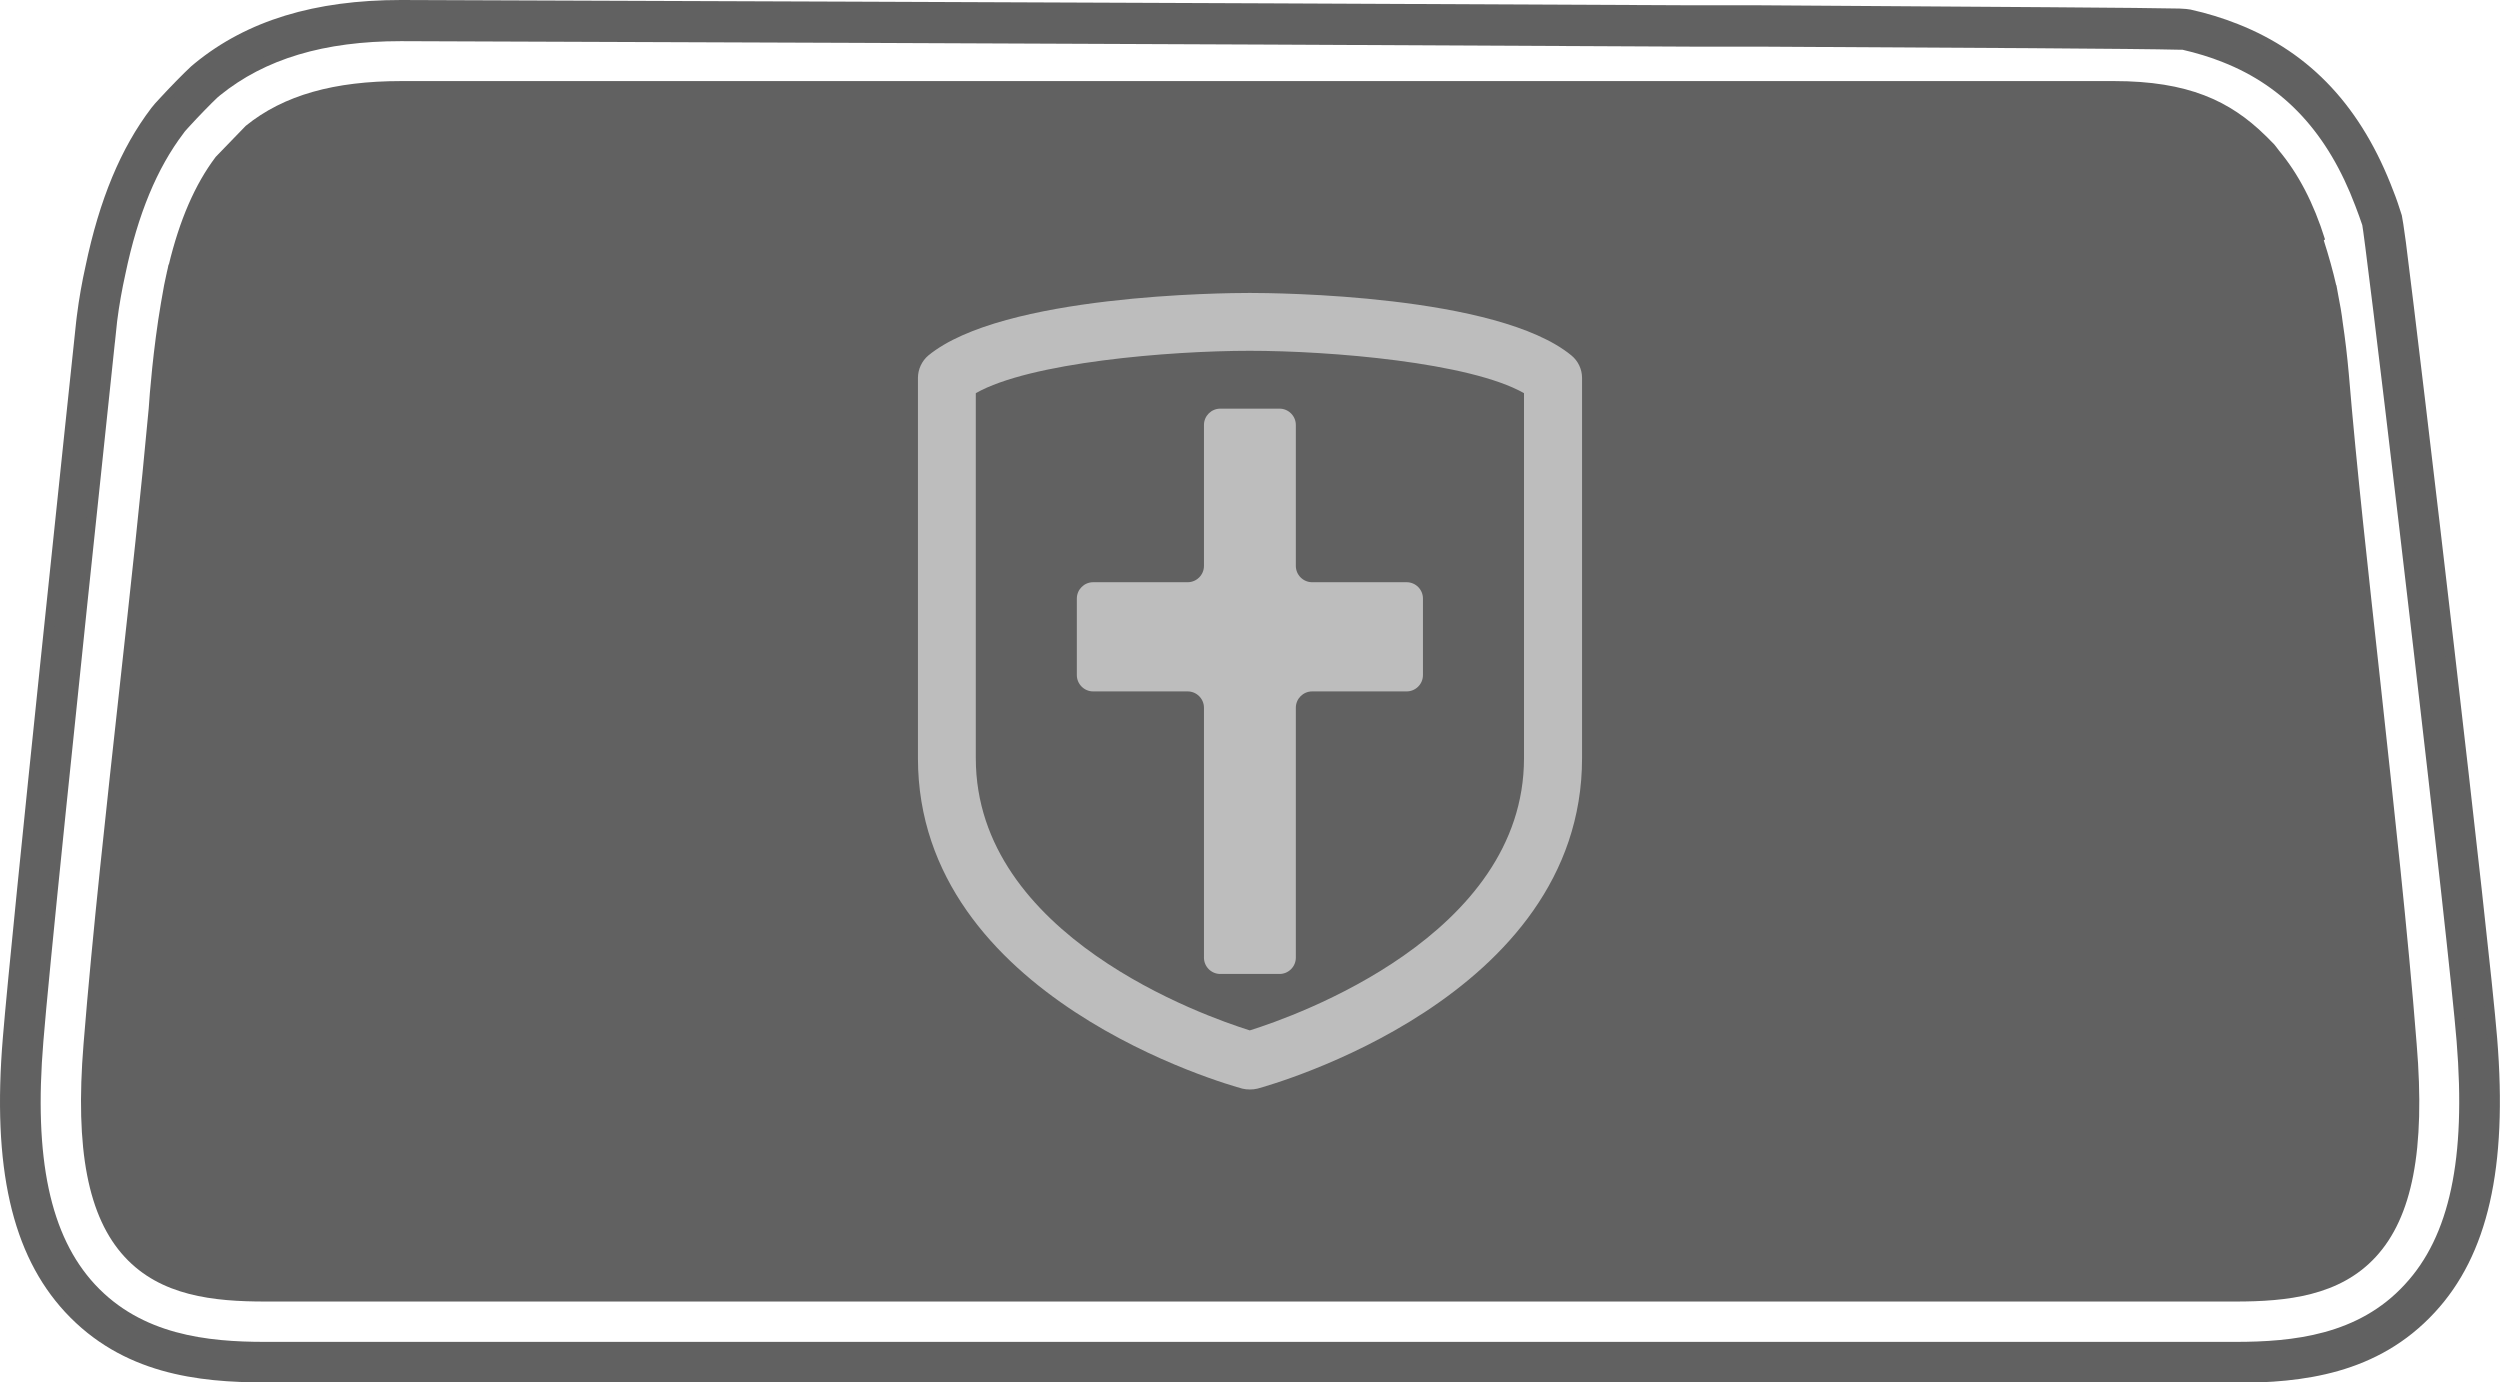
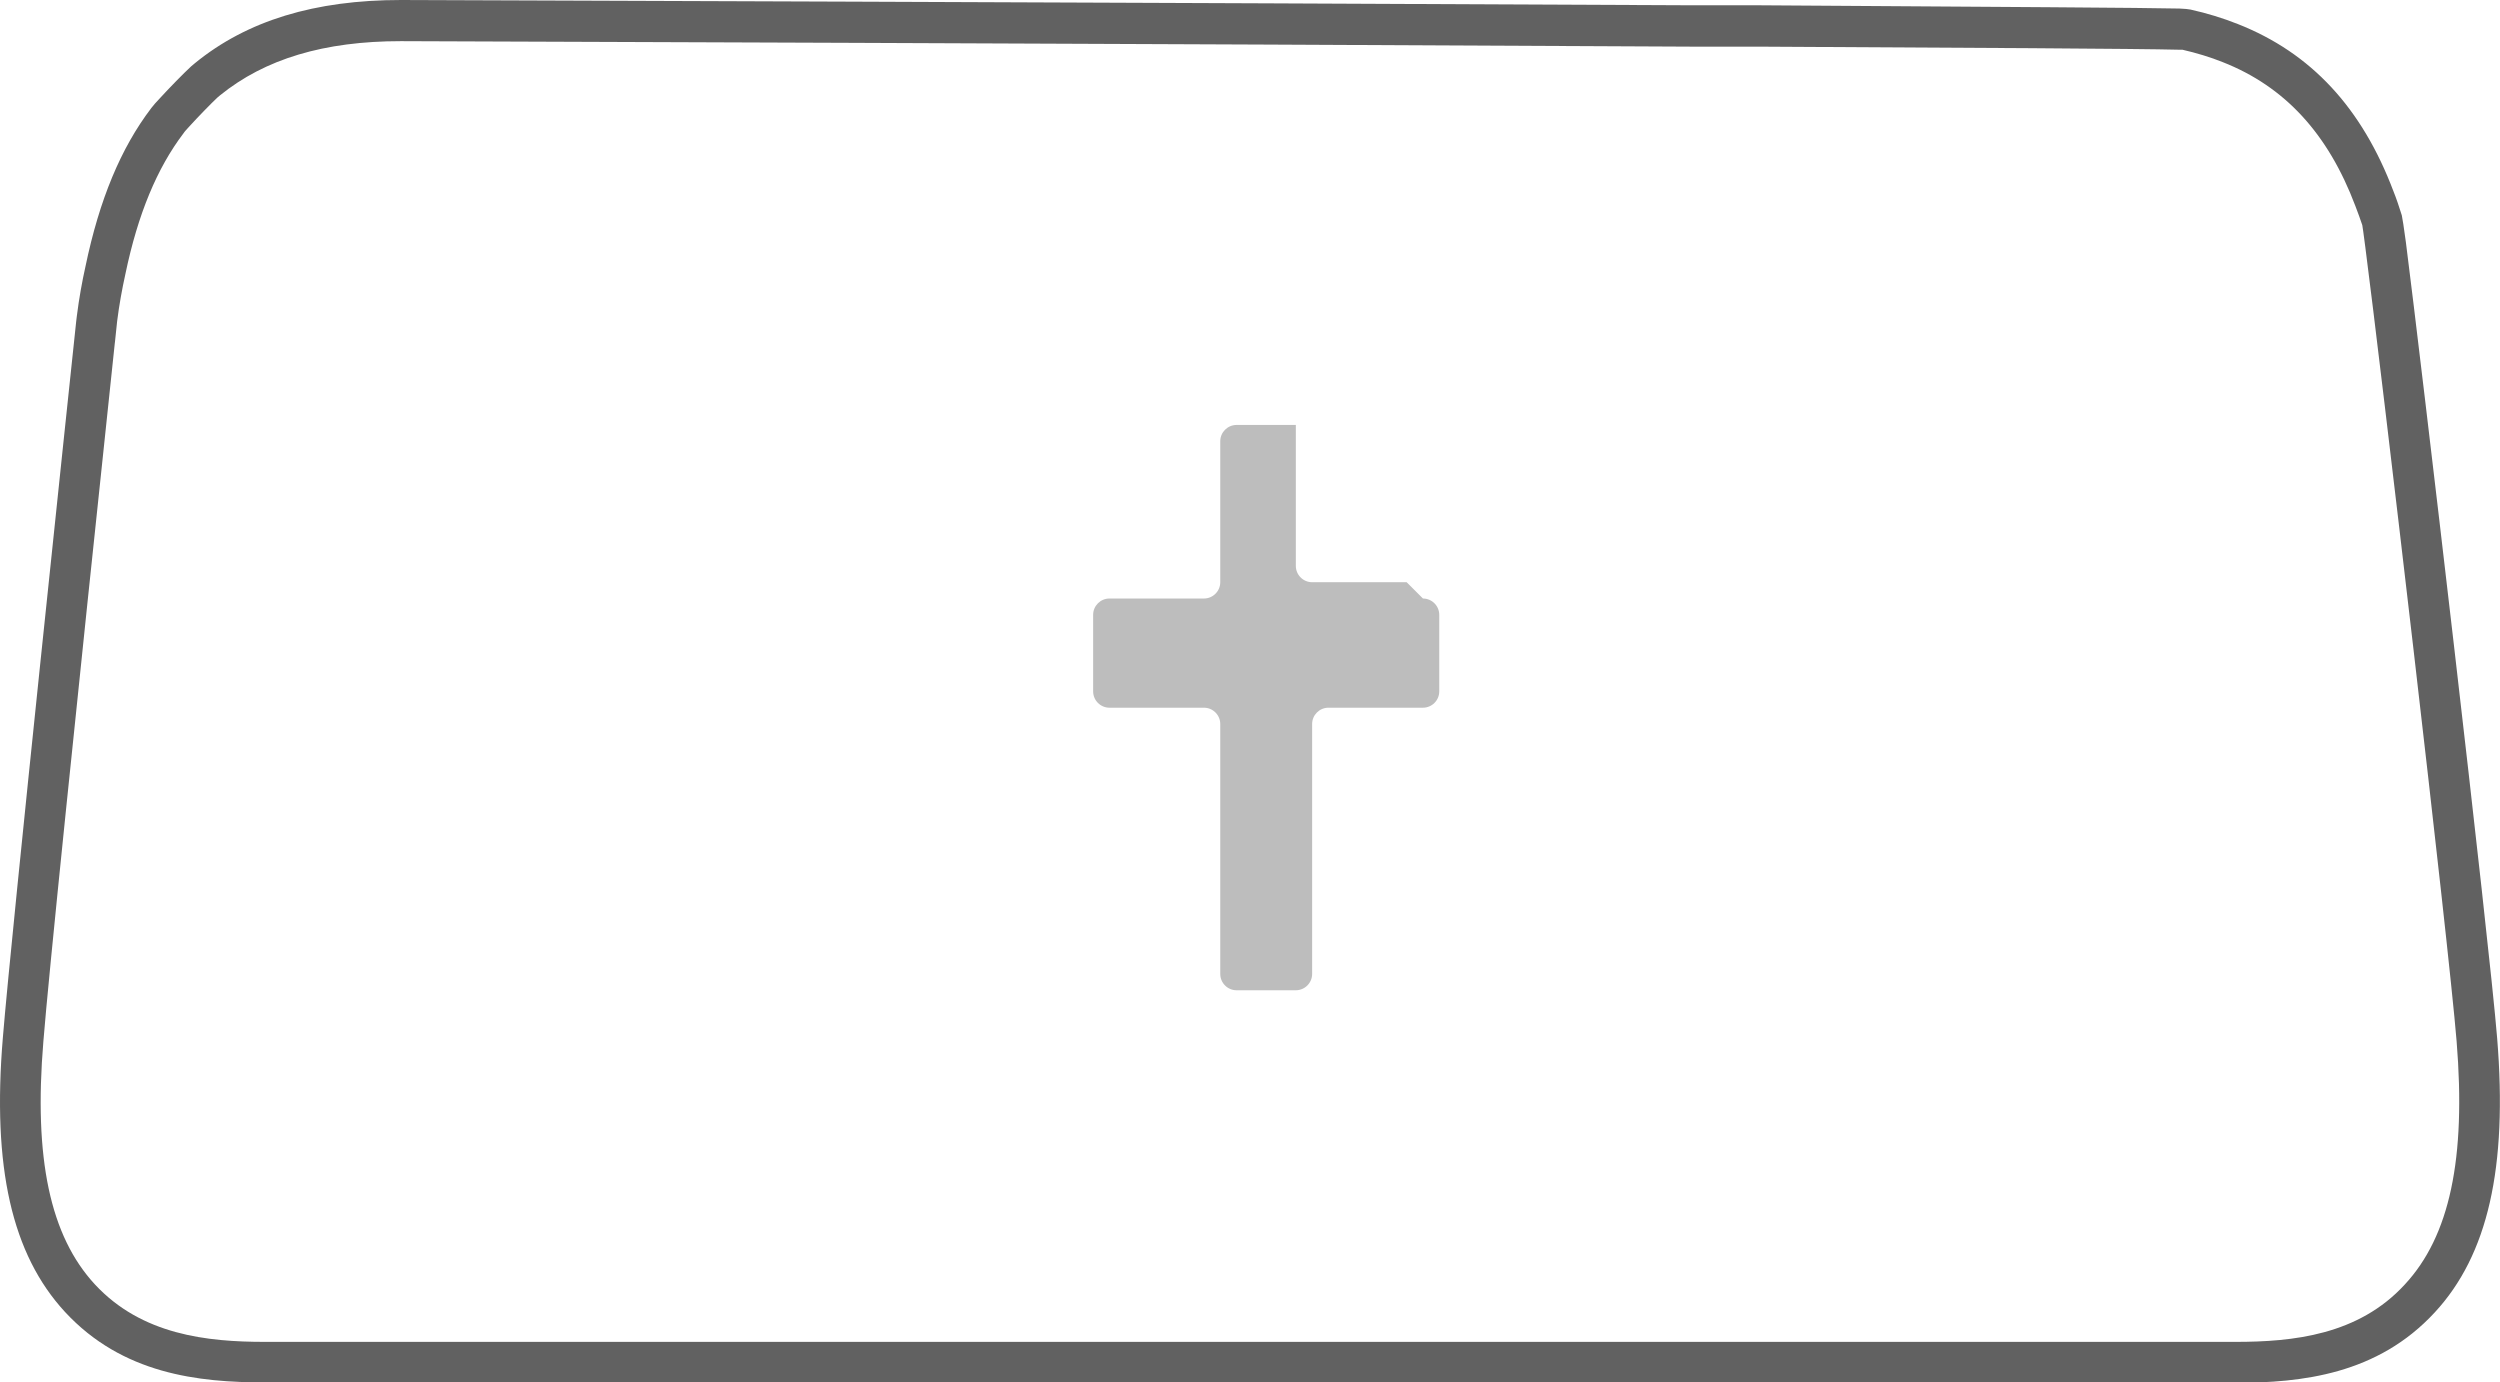
<svg xmlns="http://www.w3.org/2000/svg" id="_圖層_2" data-name="圖層 2" viewBox="0 0 122.72 67.86">
  <defs>
    <style>
      .cls-1 {
        fill: #bdbdbd;
      }

      .cls-2 {
        fill: #616161;
      }
    </style>
  </defs>
  <g id="_防護膜" data-name="防護膜">
    <g>
      <g>
        <path class="cls-2" d="m13.01,67.86c-3.28,0-7-.41-9.82-3.46-2.61-2.83-3.58-7.1-3.05-13.46.43-5.27,3.28-32.12,3.6-35.16l.03-.25c.11-.88.26-1.71.43-2.47.68-3.26,1.73-5.79,3.23-7.76.08-.11.24-.29.43-.49.43-.47,1.14-1.2,1.52-1.55l.19-.16C12.13,1.01,15.45,0,19.69,0c.12,0,37.56.13,63.48.26h3.27c12.05.08,18.89.12,20.55.16l.32.02s.18.02.22.03c.81.18,1.59.42,2.32.71,3.6,1.42,6.09,4.11,7.64,8.21.15.37.28.77.41,1.18.03.14.1.57.2,1.32.74,5.78,4.09,34.24,4.48,39.07.52,6.37-.46,10.65-3.06,13.46-2.81,3.05-6.53,3.46-9.8,3.46H13.01ZM5.64,16.8c-2.01,18.98-3.26,31.17-3.51,34.31-.48,5.76.33,9.56,2.53,11.94,2.3,2.48,5.51,2.82,8.35,2.82h96.71c2.84,0,6.05-.33,8.33-2.82,2.2-2.37,3.01-6.17,2.54-11.94-.39-4.83-3.73-33.21-4.48-38.97-.08-.65-.14-1.03-.15-1.09-.09-.26-.21-.61-.34-.94-1.34-3.55-3.46-5.86-6.51-7.06-.62-.25-1.29-.45-1.98-.61h-.21c-1.8-.05-10.72-.1-20.49-.15h-3.26c-25.95-.14-63.49-.27-63.49-.27-3.77,0-6.67.87-8.88,2.66l-.13.11c-.29.27-.97.97-1.36,1.4-.14.15-.25.27-.3.35-1.3,1.71-2.24,3.97-2.85,6.89-.17.77-.31,1.54-.41,2.34h0l-.11,1.05Z" />
-         <path class="cls-2" d="m109.72,67.36H13.01c-3.17,0-6.77-.39-9.46-3.3-2.5-2.71-3.43-6.87-2.92-13.08.42-5.23,3.28-32.1,3.6-35.15l.03-.24c.11-.87.25-1.67.42-2.42,0-.01,0-.02,0-.03.66-3.16,1.68-5.63,3.13-7.53.08-.1.22-.27.39-.45.43-.47,1.12-1.19,1.5-1.53l.17-.14C12.35,1.48,15.57.5,19.69.5c0,0,37.54.13,63.48.26h3.27c11.74.08,18.87.12,20.54.16l.31.02s.11,0,.14.01c.79.17,1.54.4,2.25.68,3.46,1.37,5.86,3.96,7.35,7.92.14.37.28.75.4,1.15.02.1.09.51.18,1.23.74,5.78,4.09,34.22,4.48,39.04h0c.5,6.22-.43,10.38-2.93,13.08-2.68,2.91-6.27,3.3-9.44,3.3ZM5.26,15.67s0,.1-.03.26c-.13,1.22-3.17,29.82-3.6,35.13-.49,5.91.36,9.83,2.66,12.32,2.43,2.62,5.77,2.98,8.72,2.98h96.71c2.95,0,6.29-.35,8.7-2.98,2.3-2.48,3.15-6.4,2.67-12.32h0c-.39-4.81-3.73-33.22-4.48-39-.09-.67-.14-1.06-.16-1.12-.1-.33-.23-.68-.36-1.03-1.39-3.69-3.61-6.09-6.79-7.35-.65-.26-1.34-.47-2.06-.63l-.29-.02c-1.83-.04-10.75-.09-20.52-.15h-3.26c-25.95-.14-63.49-.27-63.49-.27-3.89,0-6.9.91-9.19,2.77l-.14.11c-.31.29-.99.99-1.41,1.45-.15.16-.27.3-.33.38-1.35,1.78-2.31,4.1-2.94,7.1,0,.02,0,.03,0,.05-.17.73-.3,1.51-.41,2.33,0,0,0-.01,0-.01Z" />
      </g>
-       <path class="cls-2" d="m10.59,7.7c-1.02,1.35-1.78,3.11-2.31,5.32v-.07c-.03.15-.06.31-.1.46,0,.02,0,.03-.01.05-.08.35-.15.71-.21,1.08-.02.11-.04.22-.06.34-.38,2.22-.56,4.53-.6,5.17-.38,4.15-.88,8.7-1.41,13.52-.66,6.01-1.35,12.21-1.79,17.69-.42,5.17.22,8.49,2.02,10.44,1.77,1.92,4.36,2.19,6.9,2.19h96.71c2.53,0,5.12-.27,6.89-2.19,1.8-1.95,2.44-5.27,2.01-10.44-.43-5.48-1.12-11.68-1.77-17.67-.6-5.48-1.18-10.64-1.56-15.22-.08-.9-.18-1.74-.3-2.54h0c-.05-.42-.13-.9-.23-1.39-.03-.15-.05-.3-.08-.44h-.01c-.16-.7-.37-1.45-.61-2.2l.06-.05c-.56-1.79-1.31-3.22-2.26-4.36-.08-.1-.16-.22-.24-.31-.06-.06-.12-.12-.18-.18-.08-.09-.17-.17-.26-.26-1.73-1.69-3.78-2.66-7.42-2.66H19.69c-3.26,0-5.76.68-7.63,2.2h0" />
      <g>
-         <path class="cls-1" d="m77.14,17.45c-3.63-2.99-14.55-3.07-15.79-3.07s-12.14.08-15.78,3.07c-.32.27-.51.68-.51,1.1v18.67c0,11.79,15.27,16.04,15.93,16.22.12.03.24.04.36.04.13,0,.25-.01.37-.04.66-.18,15.94-4.43,15.94-16.22v-18.67c0-.42-.19-.83-.52-1.1Zm-2.33,19.77c0,8.71-11.25,12.67-13.46,13.36-2.2-.69-13.45-4.63-13.45-13.36v-17.92c2.65-1.51,9.49-2.08,13.45-2.08s10.81.57,13.46,2.08v17.92Z" />
-         <path class="cls-1" d="m69.05,28.58h-4.64c-.44,0-.8-.36-.8-.8v-6.92c0-.44-.36-.8-.8-.8h-2.91c-.44,0-.8.36-.8.8v6.92c0,.44-.36.8-.8.8h-4.64c-.44,0-.8.36-.8.8v3.76c0,.44.36.8.8.8h4.64c.44,0,.8.36.8.8v12.27c0,.44.36.8.8.8h2.91c.44,0,.8-.36.8-.8v-12.27c0-.44.36-.8.8-.8h4.64c.44,0,.8-.36.8-.8v-3.76c0-.44-.36-.8-.8-.8Z" />
+         <path class="cls-1" d="m69.05,28.58h-4.64c-.44,0-.8-.36-.8-.8v-6.92h-2.91c-.44,0-.8.36-.8.8v6.92c0,.44-.36.8-.8.8h-4.64c-.44,0-.8.36-.8.8v3.76c0,.44.36.8.8.8h4.64c.44,0,.8.36.8.8v12.27c0,.44.36.8.8.8h2.91c.44,0,.8-.36.8-.8v-12.27c0-.44.36-.8.8-.8h4.64c.44,0,.8-.36.8-.8v-3.76c0-.44-.36-.8-.8-.8Z" />
      </g>
    </g>
  </g>
</svg>